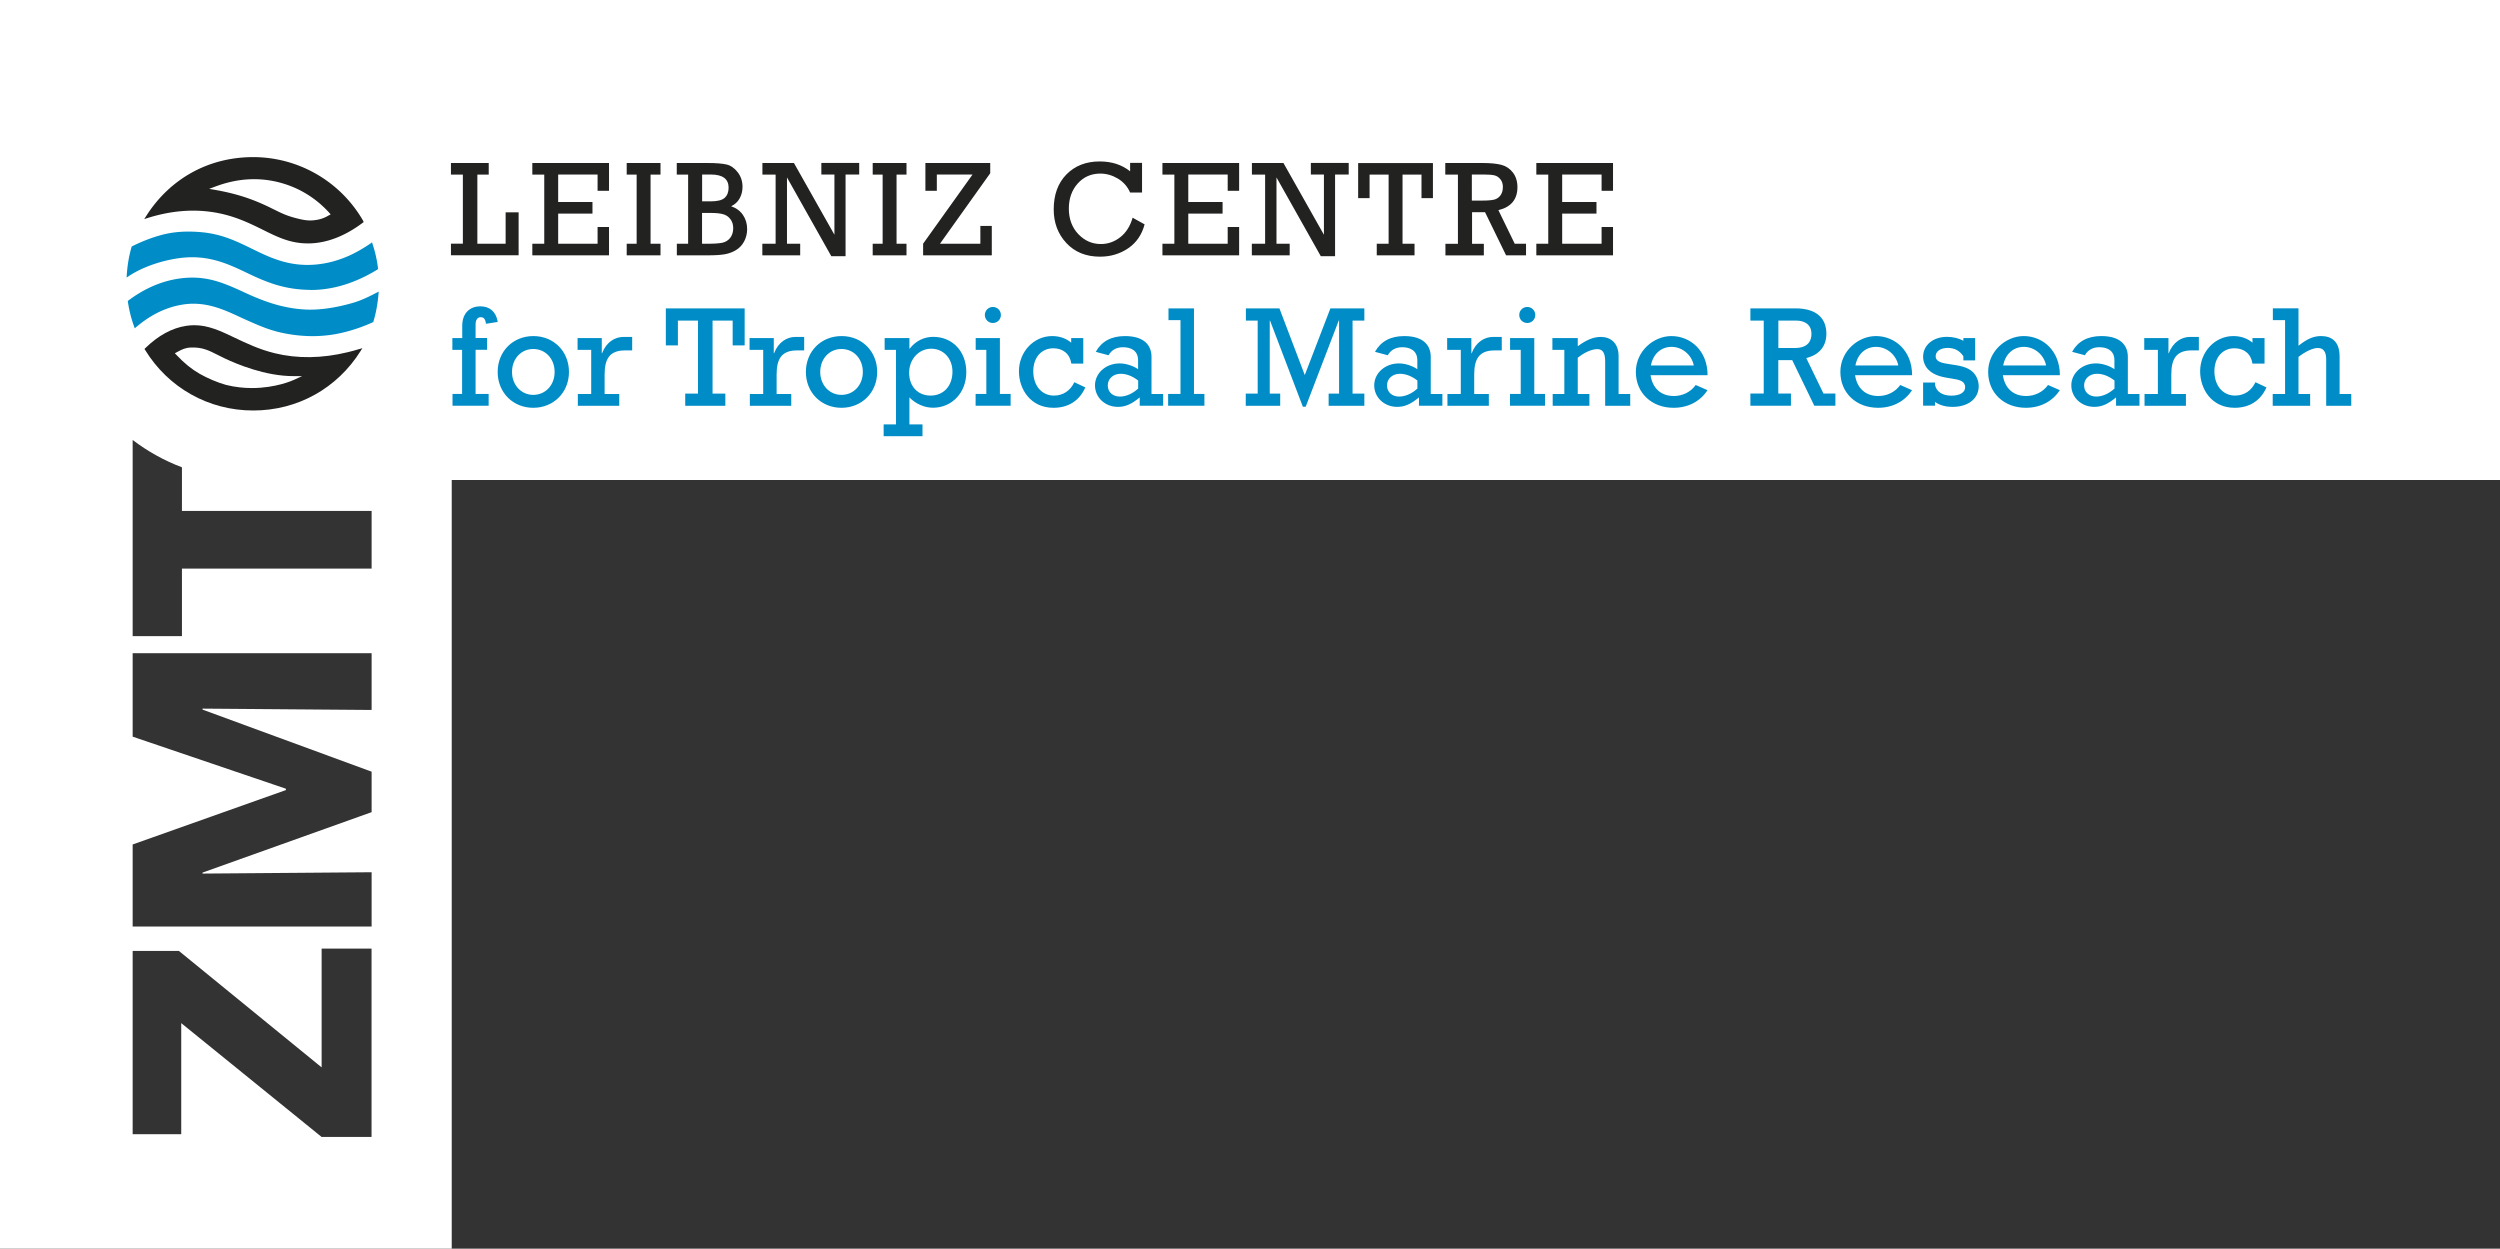
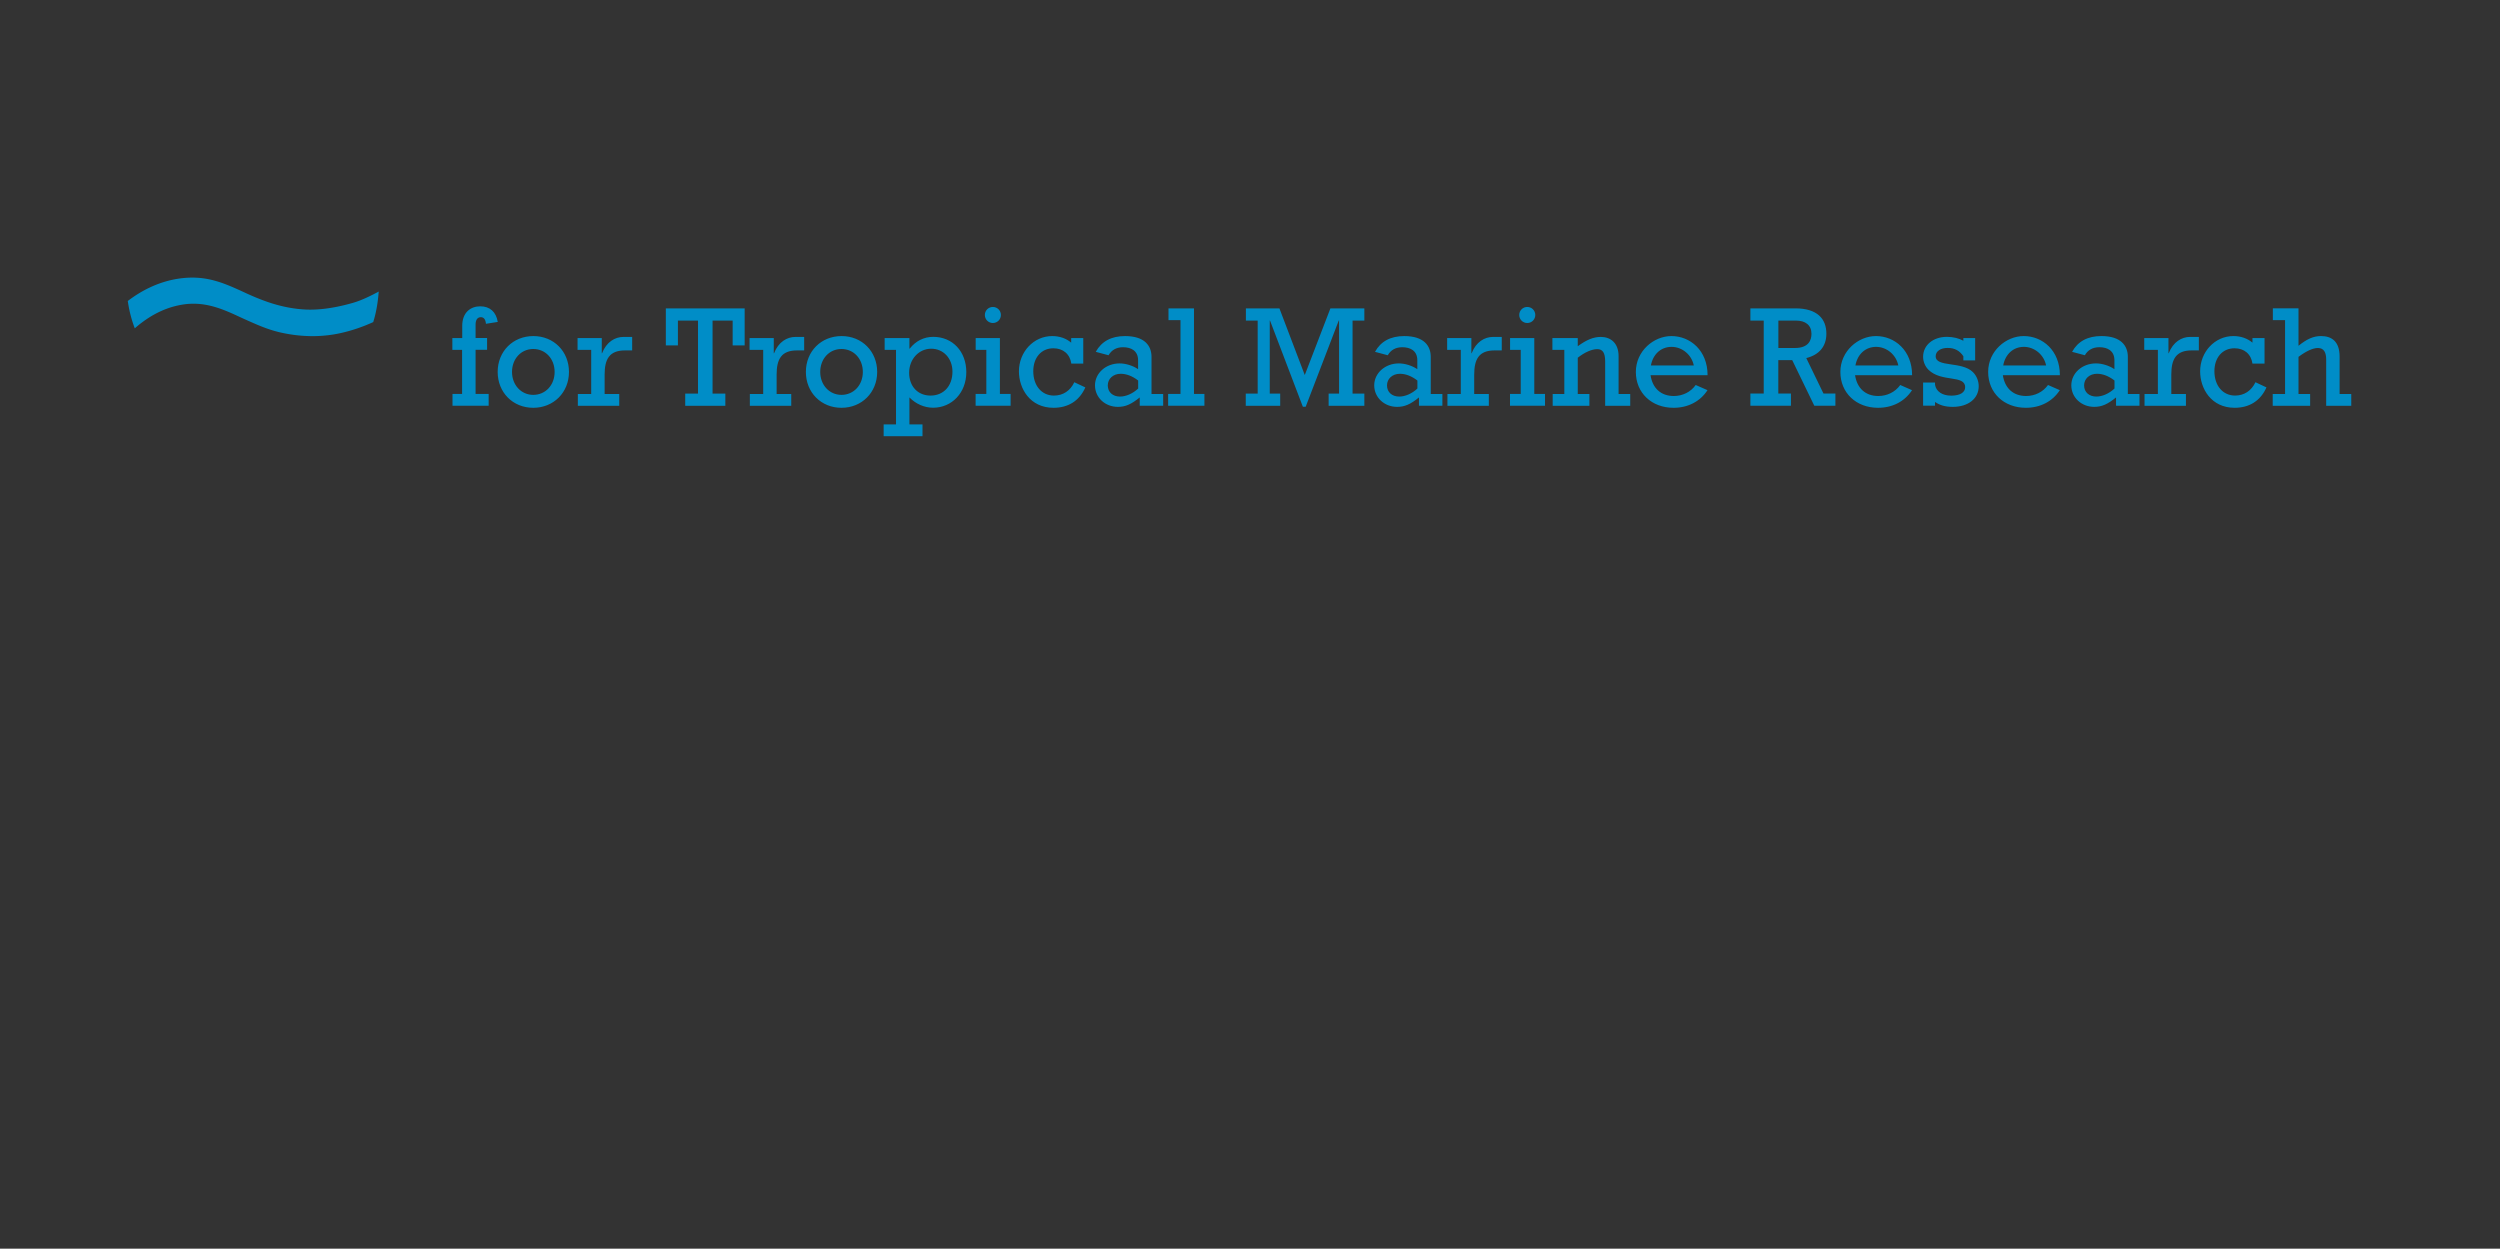
<svg xmlns="http://www.w3.org/2000/svg" width="352.039" height="175.833">
  <rect width="100%" height="100%" fill="#333333" stroke="none" />
  <defs>
    <clipPath id="a" clipPathUnits="userSpaceOnUse">
      <path fill="#1a1a1a" stroke-linecap="round" stroke-linejoin="round" stroke-miterlimit="0" stroke-width="74.576" d="M.28.186h352.039v175.833H.28z" />
    </clipPath>
  </defs>
  <g clip-path="url(#a)" transform="translate(-.28 -.186)">
-     <path fill="#fff" d="M0 .02v176.04h63.89V67.78h528.92V0Zm52.61 160.26h-7.05L25.8 144.26v15.64h-6.84v-25.81h6.51l20.1 16.4v-16.73h7.03v26.52zm0-60.12-23.81-.19v.14l23.81 8.74v5.7l-23.81 8.51v.14l23.81-.19v7.65H18.96V119.1l21.58-7.66v-.19l-21.58-7.33V92.17h33.65v7.98zm0-19.91H25.9v9.51h-6.94V62.14c2.1 1.6 4.43 2.9 6.94 3.85v6.14h26.71v8.13z" />
-     <path fill="#222221" d="M51.43 31.3a17.879 17.879 0 0 0-15.49-8.99c-6.38 0-11.79 3.11-15.09 8.32l-.26.41.46-.15c3.1-.98 6.13-1.27 9-.86 3.04.43 5.27 1.54 7.24 2.51 2.07 1.03 3.88 1.92 6.31 1.92h.34c2.48-.08 4.98-1.07 7.44-2.92l.12-.09-.08-.13zm-4.78-.83c-.51.32-1.05.54-1.62.65-.38.07-.73.11-1.05.11-.48 0-.92-.07-1.38-.17-1.75-.4-2.47-.75-3.66-1.34-.19-.09-.39-.19-.61-.3-1.94-.94-4.24-1.9-7.96-2.53l-.64-.11.61-.23c.06-.02.14-.05.24-.09.8-.29 2.92-1.07 5.6-1.04 3.01.02 5.38 1.04 6.52 1.65 1.51.8 2.85 1.85 4 3.14l.14.16-.18.11z" />
    <path fill="#008dc7" d="M44.3 47.52a20.5 20.5 0 0 1-4.36-.48c-1.7-.37-3.04-.94-4.75-1.7-.36-.16-.72-.32-1.08-.49-2.46-1.14-5.01-2.31-8.26-1.75-1.29.22-2.56.67-3.76 1.32-.9.49-1.79 1.11-2.64 1.83l-.19.17-.09-.24c-.41-1.13-.71-2.31-.88-3.51l-.02-.1.08-.06c.97-.73 1.97-1.34 2.98-1.82 1.77-.84 3.6-1.31 5.46-1.4 2.92-.13 5.07.76 7.79 2.02 2.58 1.2 5.44 2.33 8.88 2.47 1.3.05 3.49-.07 6.56-.96 1.16-.34 2.32-.91 3.31-1.43l.28-.15-.03.32c-.11 1.37-.36 2.75-.72 3.9l-.02.08-.07.03c-1.3.59-2.62 1.05-3.93 1.38-1.48.38-3.01.57-4.56.57z" />
-     <path fill="#008dc7" d="M44.04 41h-.44c-3.06-.09-5.32-.88-7.77-2.02-.24-.11-.49-.23-.74-.35-2.41-1.15-4.91-2.34-8.26-2.21-1.54.06-3.4.44-5.11 1.04-1.27.45-2.38.99-3.31 1.61l-.3.2.02-.36c.09-1.38.33-2.78.68-3.95l.02-.07.07-.03c1.34-.67 2.68-1.19 3.98-1.55 1.75-.49 3.58-.62 5.75-.43 2.88.26 4.93 1.26 7.1 2.32 2.47 1.21 5.03 2.46 8.56 2.27 1.83-.1 3.67-.58 5.45-1.42a20.3 20.3 0 0 0 2.74-1.6l.19-.14.07.23c.37 1.11.63 2.26.77 3.43v.11l-.08.06c-1 .61-2.02 1.14-3.02 1.55-2.13.89-4.27 1.33-6.38 1.33z" />
-     <path fill="#222221" d="M50.86 49.34c-.55.17-1.09.32-1.61.44-3.61.88-7.11.93-10.3.14-2.2-.54-4-1.41-5.6-2.17-1.99-.95-3.71-1.77-5.7-1.77-.38 0-.77.03-1.15.09-2 .3-3.94 1.36-5.77 3.15l-.1.1.07.12c3.27 5.36 8.97 8.55 15.23 8.55s11.84-3.13 15.13-8.38l.25-.4-.45.14zm-9.1 4.3c-.34.16-2.71 1.19-6 1.19-1.12 0-2.35-.12-3.64-.44-1.14-.31-2.6-.92-3.73-1.57s-2.17-1.49-3.26-2.65l-.23-.24.45-.24c.55-.29 1.02-.55 1.88-.57 1.57-.04 2.44.4 3.74 1.06.31.16.62.32.99.49 1.58.75 5.68 2.5 9.7 2.48h1.16l-1.05.48zm23.7-19.13v-9.74h-1.68v-1.63h5.32v1.63h-1.6v9.74h3.98v-4.42h1.83v6.04h-9.53V34.5h1.68zm11.46 0v-9.74h-1.68v-1.63h10.8v3.91h-1.61v-2.29h-5.55v3.87h4.83v1.63h-4.83v4.25h5.55v-2.36h1.61v3.99h-10.8v-1.63zm13.01 0v-9.74h-1.4v-1.63h4.76v1.63h-1.4v9.74h1.4v1.63h-4.76v-1.63zm7.25 0v-9.74h-1.6v-1.63h4.33c1.19 0 2.08.07 2.68.21.6.14 1.12.51 1.57 1.09.45.58.68 1.27.68 2.05 0 .6-.14 1.15-.41 1.64-.27.49-.67.85-1.19 1.1.72.25 1.28.66 1.67 1.24.39.58.58 1.23.58 1.98 0 .64-.15 1.22-.43 1.75-.29.52-.67.93-1.15 1.21-.48.29-1 .48-1.57.58-.57.1-1.35.15-2.33.15h-4.42v-1.63h1.6zm1.96-5.97h1.22c.93 0 1.59-.16 1.96-.49.37-.33.56-.81.56-1.44 0-1.23-.84-1.85-2.51-1.85h-1.22v3.78zm0 5.97h.74c.97 0 1.67-.05 2.12-.14.45-.1.81-.32 1.1-.68.28-.36.43-.82.43-1.38 0-.51-.14-.94-.41-1.28-.27-.35-.62-.58-1.05-.69-.43-.12-1.03-.17-1.81-.17h-1.12v4.35zm10.36 0v-9.74h-1.86v-1.63h4.44l5.7 10.1v-8.48h-1.84v-1.63h5.33v1.63h-1.92v11.5h-2.01l-6.24-11.09v9.34h1.86v1.63h-5.33v-1.63h1.86zm15.07 0v-9.74h-1.4v-1.63h4.76v1.63h-1.4v9.74h1.4v1.63h-4.76v-1.63zm5.7 1.62V34.5l6.96-9.74h-5.03v2.29h-1.61v-3.91h9.13v1.44l-7.08 9.93h5.69V32h1.61v4.14h-9.66zm29.5-5.29 1.69.94c-.38 1.45-1.15 2.57-2.3 3.36-1.16.79-2.48 1.19-3.98 1.19-1.97 0-3.55-.64-4.74-1.92-1.19-1.28-1.78-2.86-1.78-4.74 0-2.06.6-3.7 1.79-4.92 1.2-1.22 2.76-1.83 4.68-1.83 1.7 0 3.13.46 4.29 1.39v-1.19h1.68v4.18h-1.68c-.37-.85-.95-1.5-1.73-1.97-.78-.46-1.6-.7-2.46-.7-1.3 0-2.36.47-3.19 1.4-.83.93-1.25 2.11-1.25 3.54 0 1.43.45 2.66 1.34 3.59.89.93 1.95 1.39 3.17 1.39 1 0 1.92-.32 2.74-.97.82-.64 1.4-1.57 1.74-2.76zm5.88 3.67v-9.74h-1.68v-1.63h10.8v3.91h-1.61v-2.29h-5.55v3.87h4.83v1.63h-4.83v4.25h5.55v-2.36h1.61v3.99h-10.8v-1.63zm12.78 0v-9.74h-1.86v-1.63h4.44l5.7 10.1v-8.48h-1.84v-1.63h5.33v1.63h-1.92v11.5h-2.01l-6.24-11.09v9.34h1.86v1.63h-5.33v-1.63h1.86zm17.39 0v-9.74h-2.68v3.32h-1.61v-4.94h10.53v4.94h-1.61v-3.32h-2.67v9.74h1.69v1.63h-5.32v-1.63h1.66zm22.48 0v-9.74h-1.68v-1.63h10.8v3.91h-1.61v-2.29h-5.55v3.87h4.83v1.63h-4.83v4.25h5.55v-2.36h1.61v3.99h-10.8v-1.63zm-12.72 0v-9.74h-1.78v-1.63h5.28c1.1 0 1.98.09 2.63.26.65.17 1.18.53 1.61 1.08.42.55.64 1.24.64 2.06 0 1.72-.89 2.8-2.68 3.24l2.3 4.73h1.59v1.63h-2.81l-2.96-6.07h-1.83v4.45h1.66v1.63h-5.41v-1.63h1.78zm1.96-6.08h1.53c.74 0 1.29-.05 1.64-.14.35-.1.64-.29.86-.59.22-.3.34-.69.34-1.19 0-.42-.11-.78-.34-1.07-.23-.29-.51-.48-.84-.56-.33-.08-.84-.12-1.53-.12h-1.66z" />
    <path fill="#008dc7" d="M65.37 49.45h-1.39v-1.66h1.39v-1.72c0-1.9 1.19-2.75 2.54-2.75s2.24.79 2.46 2.2l-1.66.26c-.06-.63-.3-.93-.73-.93-.46 0-.73.38-.73 1.03v1.9h1.62v1.66h-1.62v6.22h1.84v1.66H64v-1.66h1.35v-6.22zm10.02-1.94c2.87 0 5.01 2.16 5.01 5.05 0 2.89-2.16 5.05-5.03 5.05s-5.01-2.16-5.01-5.05c0-2.89 2.14-5.05 5.03-5.05zm-.02 8.28c1.72 0 3.01-1.37 3.01-3.23 0-1.86-1.29-3.23-3.01-3.23-1.72 0-2.99 1.39-2.99 3.23s1.29 3.23 2.99 3.23zm8.16-6.34h-1.92v-1.66h3.41v2.14h.04c.61-1.59 1.82-2.3 3.01-2.3h1.23v1.9h-1.01c-2.2 0-2.87 1.23-2.87 3.41v2.73h2.06v1.66h-5.83v-1.66h1.88zm21.62-.63h-1.7v-3.49h-2.83v10.28h1.8v1.72h-5.65v-1.72h1.8V45.33h-2.83v3.49h-1.7v-5.21h11.1v5.21zm2.6.63h-1.92v-1.66h3.41v2.14h.04c.61-1.59 1.82-2.3 3.01-2.3h1.23v1.9h-1.01c-2.2 0-2.87 1.23-2.87 3.41v2.73h2.06v1.66h-5.83v-1.66h1.88zm11.04-1.94c2.87 0 5.01 2.16 5.01 5.05 0 2.89-2.16 5.05-5.03 5.05s-5.01-2.16-5.01-5.05c0-2.89 2.14-5.05 5.03-5.05zm-.02 8.28c1.72 0 3.01-1.37 3.01-3.23 0-1.86-1.29-3.23-3.01-3.23-1.72 0-2.99 1.39-2.99 3.23s1.29 3.23 2.99 3.23zm7.67-6.34h-1.59v-1.66h3.49v1.49h.04c.85-1.09 2.02-1.66 3.31-1.66 2.73 0 4.66 2.06 4.66 4.97 0 2.91-2.04 5.01-4.68 5.01-1.21 0-2.42-.52-3.33-1.45v3.8h1.84v1.66h-5.47v-1.66h1.74v-10.5zm4.87 6.44c1.84 0 3.09-1.35 3.09-3.37 0-1.86-1.27-3.23-2.99-3.23-1.72 0-3.11 1.45-3.11 3.39 0 1.94 1.25 3.21 3.01 3.21zm7.87-6.44h-1.51v-1.66h3.41v7.87h1.51v1.66h-4.93v-1.66h1.51v-6.22zm2.04-4.91c0 .63-.5 1.13-1.13 1.13-.63 0-1.13-.5-1.13-1.13 0-.63.5-1.13 1.13-1.13.63 0 1.13.5 1.13 1.13zm11.62 6.85h-1.7c-.1-.67-.38-1.21-.83-1.59-.42-.36-1.01-.57-1.7-.57-1.7 0-2.83 1.31-2.83 3.23 0 2.04 1.19 3.43 2.91 3.43 1.27 0 2.3-.67 2.87-1.88l1.55.73c-.83 1.88-2.4 2.87-4.48 2.87-3.31 0-4.87-2.71-4.87-5.13 0-2.75 2.08-4.97 4.68-4.97 1.03 0 1.98.32 2.68.93v-.65h1.7v3.59zm11.24 5.93h-3.31v-1.17c-1.19.97-2.02 1.33-3.07 1.33-1.82 0-3.23-1.33-3.23-3.03 0-1.7 1.51-3.09 3.47-3.09.85 0 1.84.3 2.6.81v-1.25c0-1.35-.99-1.84-2.12-1.84-.91 0-1.61.38-2.04 1.13l-1.8-.48c.81-1.47 2.18-2.22 4.12-2.22 2.79 0 3.73 1.39 3.73 2.93v5.23h1.64v1.66zm-3.53-3.55c-.81-.63-1.66-.95-2.46-.95-1.05 0-1.82.69-1.82 1.64s.71 1.57 1.72 1.57c.85 0 1.8-.42 2.56-1.13zm5.97-8.5h-1.7v-1.66h3.59v12.05h1.47v1.66h-5.11v-1.66h1.74v-10.4zm10.88.06h-1.68v-1.72h4.72l3.57 9.39 3.61-9.39h4.78v1.72h-1.66v10.28h1.66v1.72h-5.03v-1.72h1.47v-10.3h-.04l-4.66 12.15h-.4l-4.62-12.13h-.04v10.28h1.47v1.72h-4.85v-1.72h1.68V45.33Zm26 11.99h-3.31v-1.17c-1.19.97-2.02 1.33-3.07 1.33-1.82 0-3.23-1.33-3.23-3.03 0-1.7 1.51-3.09 3.47-3.09.85 0 1.84.3 2.6.81v-1.25c0-1.35-.99-1.84-2.12-1.84-.91 0-1.62.38-2.04 1.13l-1.8-.48c.81-1.47 2.18-2.22 4.12-2.22 2.79 0 3.73 1.39 3.73 2.93v5.23h1.64v1.66zm-3.53-3.55c-.81-.63-1.66-.95-2.46-.95-1.05 0-1.82.69-1.82 1.64s.71 1.57 1.72 1.57c.85 0 1.8-.42 2.56-1.13zm6.11-4.32h-1.92v-1.66h3.41v2.14h.04c.61-1.59 1.82-2.3 3.01-2.3h1.23v1.9h-1.01c-2.2 0-2.87 1.23-2.87 3.41v2.73h2.06v1.66h-5.83v-1.66h1.88zm8.45 0h-1.51v-1.66h3.41v7.87h1.51v1.66h-4.93v-1.66h1.51v-6.22zm2.04-4.91c0 .63-.5 1.13-1.13 1.13-.63 0-1.13-.5-1.13-1.13 0-.63.5-1.13 1.13-1.13.63 0 1.13.5 1.13 1.13zm5.98 4.4c1.27-.93 2.24-1.31 3.25-1.31 1.35 0 2.5.83 2.5 2.71v5.33h1.64v1.66h-3.53v-6.24c0-1.21-.34-1.74-1.11-1.74s-1.78.44-2.75 1.21v5.11h1.64v1.66h-5.17v-1.66h1.64v-6.22h-1.68v-1.66h3.57zm10.25 4.08c.28 1.86 1.49 2.93 3.27 2.93 1.23 0 2.38-.55 3.09-1.55l1.66.73c-1.03 1.59-2.75 2.48-4.78 2.48-3.09 0-5.31-2.1-5.31-5.05 0-2.95 2.52-5.05 5.01-5.05 2.64 0 5.09 2.02 5.09 5.51h-8.01zm6.09-1.37c-.3-1.51-1.64-2.62-3.13-2.62s-2.62 1.03-2.91 2.62zm9.85-6.32h-1.88v-1.72h6.34c3.09 0 4.36 1.49 4.36 3.57 0 1.76-.99 2.97-2.83 3.43l2.42 4.99h1.68v1.72h-2.97l-3.11-6.42h-1.96v4.7h1.78v1.72h-5.71V55.6h1.88V45.32Zm4.38 3.86c1.94 0 2.34-1.09 2.34-2 0-1.21-.85-1.86-2.16-1.86h-2.5v3.86zm8.48 3.83c.28 1.86 1.49 2.93 3.27 2.93 1.23 0 2.38-.55 3.09-1.55l1.66.73c-1.03 1.59-2.75 2.48-4.78 2.48-3.09 0-5.31-2.1-5.31-5.05 0-2.95 2.52-5.05 5.01-5.05 2.64 0 5.09 2.02 5.09 5.51h-8.01zm6.09-1.37c-.3-1.51-1.64-2.62-3.13-2.62s-2.62 1.03-2.91 2.62zm3.49 2.4h1.68v.32c.16.95 1.03 1.53 2.28 1.53 1.25 0 1.96-.46 1.96-1.19 0-1.78-3.35-.65-5.17-2.46-.44-.44-.75-1.11-.75-1.82 0-1.64 1.41-2.81 3.35-2.81.87 0 1.7.2 2.32.55v-.38h1.66v3.15h-1.66v-.59c-.55-.81-1.25-1.17-2.22-1.17-.97 0-1.68.46-1.68 1.17 0 1.6 3.67.67 5.25 2.24.56.56.81 1.31.81 1.98 0 1.74-1.47 2.91-3.65 2.91-1.03 0-1.82-.22-2.5-.69v.52h-1.68v-3.27zm11.23-1.03c.28 1.86 1.49 2.93 3.27 2.93 1.23 0 2.38-.55 3.09-1.55l1.66.73c-1.03 1.59-2.75 2.48-4.78 2.48-3.09 0-5.31-2.1-5.31-5.05 0-2.95 2.52-5.05 5.01-5.05 2.64 0 5.09 2.02 5.09 5.51h-8.01zm6.09-1.37c-.3-1.51-1.64-2.62-3.13-2.62s-2.62 1.03-2.91 2.62zm13.16 5.67h-3.31v-1.17c-1.19.97-2.02 1.33-3.07 1.33-1.82 0-3.23-1.33-3.23-3.03 0-1.7 1.51-3.09 3.47-3.09.85 0 1.84.3 2.6.81v-1.25c0-1.35-.99-1.84-2.12-1.84-.91 0-1.62.38-2.04 1.13l-1.8-.48c.81-1.47 2.18-2.22 4.12-2.22 2.79 0 3.73 1.39 3.73 2.93v5.23h1.64v1.66zm-3.53-3.55c-.81-.63-1.66-.95-2.46-.95-1.05 0-1.82.69-1.82 1.64s.71 1.57 1.72 1.57c.85 0 1.8-.42 2.56-1.13zm6.11-4.32h-1.92v-1.66h3.41v2.14h.04c.61-1.59 1.82-2.3 3.01-2.3h1.23v1.9h-1.01c-2.2 0-2.87 1.23-2.87 3.41v2.73h2.06v1.66h-5.83v-1.66h1.88zm15.02 1.94h-1.7c-.1-.67-.38-1.21-.83-1.59-.42-.36-1.01-.57-1.7-.57-1.7 0-2.83 1.31-2.83 3.23 0 2.04 1.19 3.43 2.91 3.43 1.27 0 2.3-.67 2.87-1.88l1.55.73c-.83 1.88-2.4 2.87-4.48 2.87-3.31 0-4.86-2.71-4.86-5.13 0-2.75 2.08-4.97 4.68-4.97 1.03 0 1.98.32 2.69.93v-.65h1.7v3.59zm2.89-6.12h-1.72v-1.66h3.61v5.27c1.19-.97 2.14-1.37 3.17-1.37 1.49 0 2.62.75 2.62 2.89v5.27h1.64v1.66h-3.53v-6.52c0-.93-.28-1.62-1.17-1.62-.69 0-1.66.44-2.73 1.25v5.23h1.64v1.66h-5.27v-1.66h1.74z" />
  </g>
</svg>